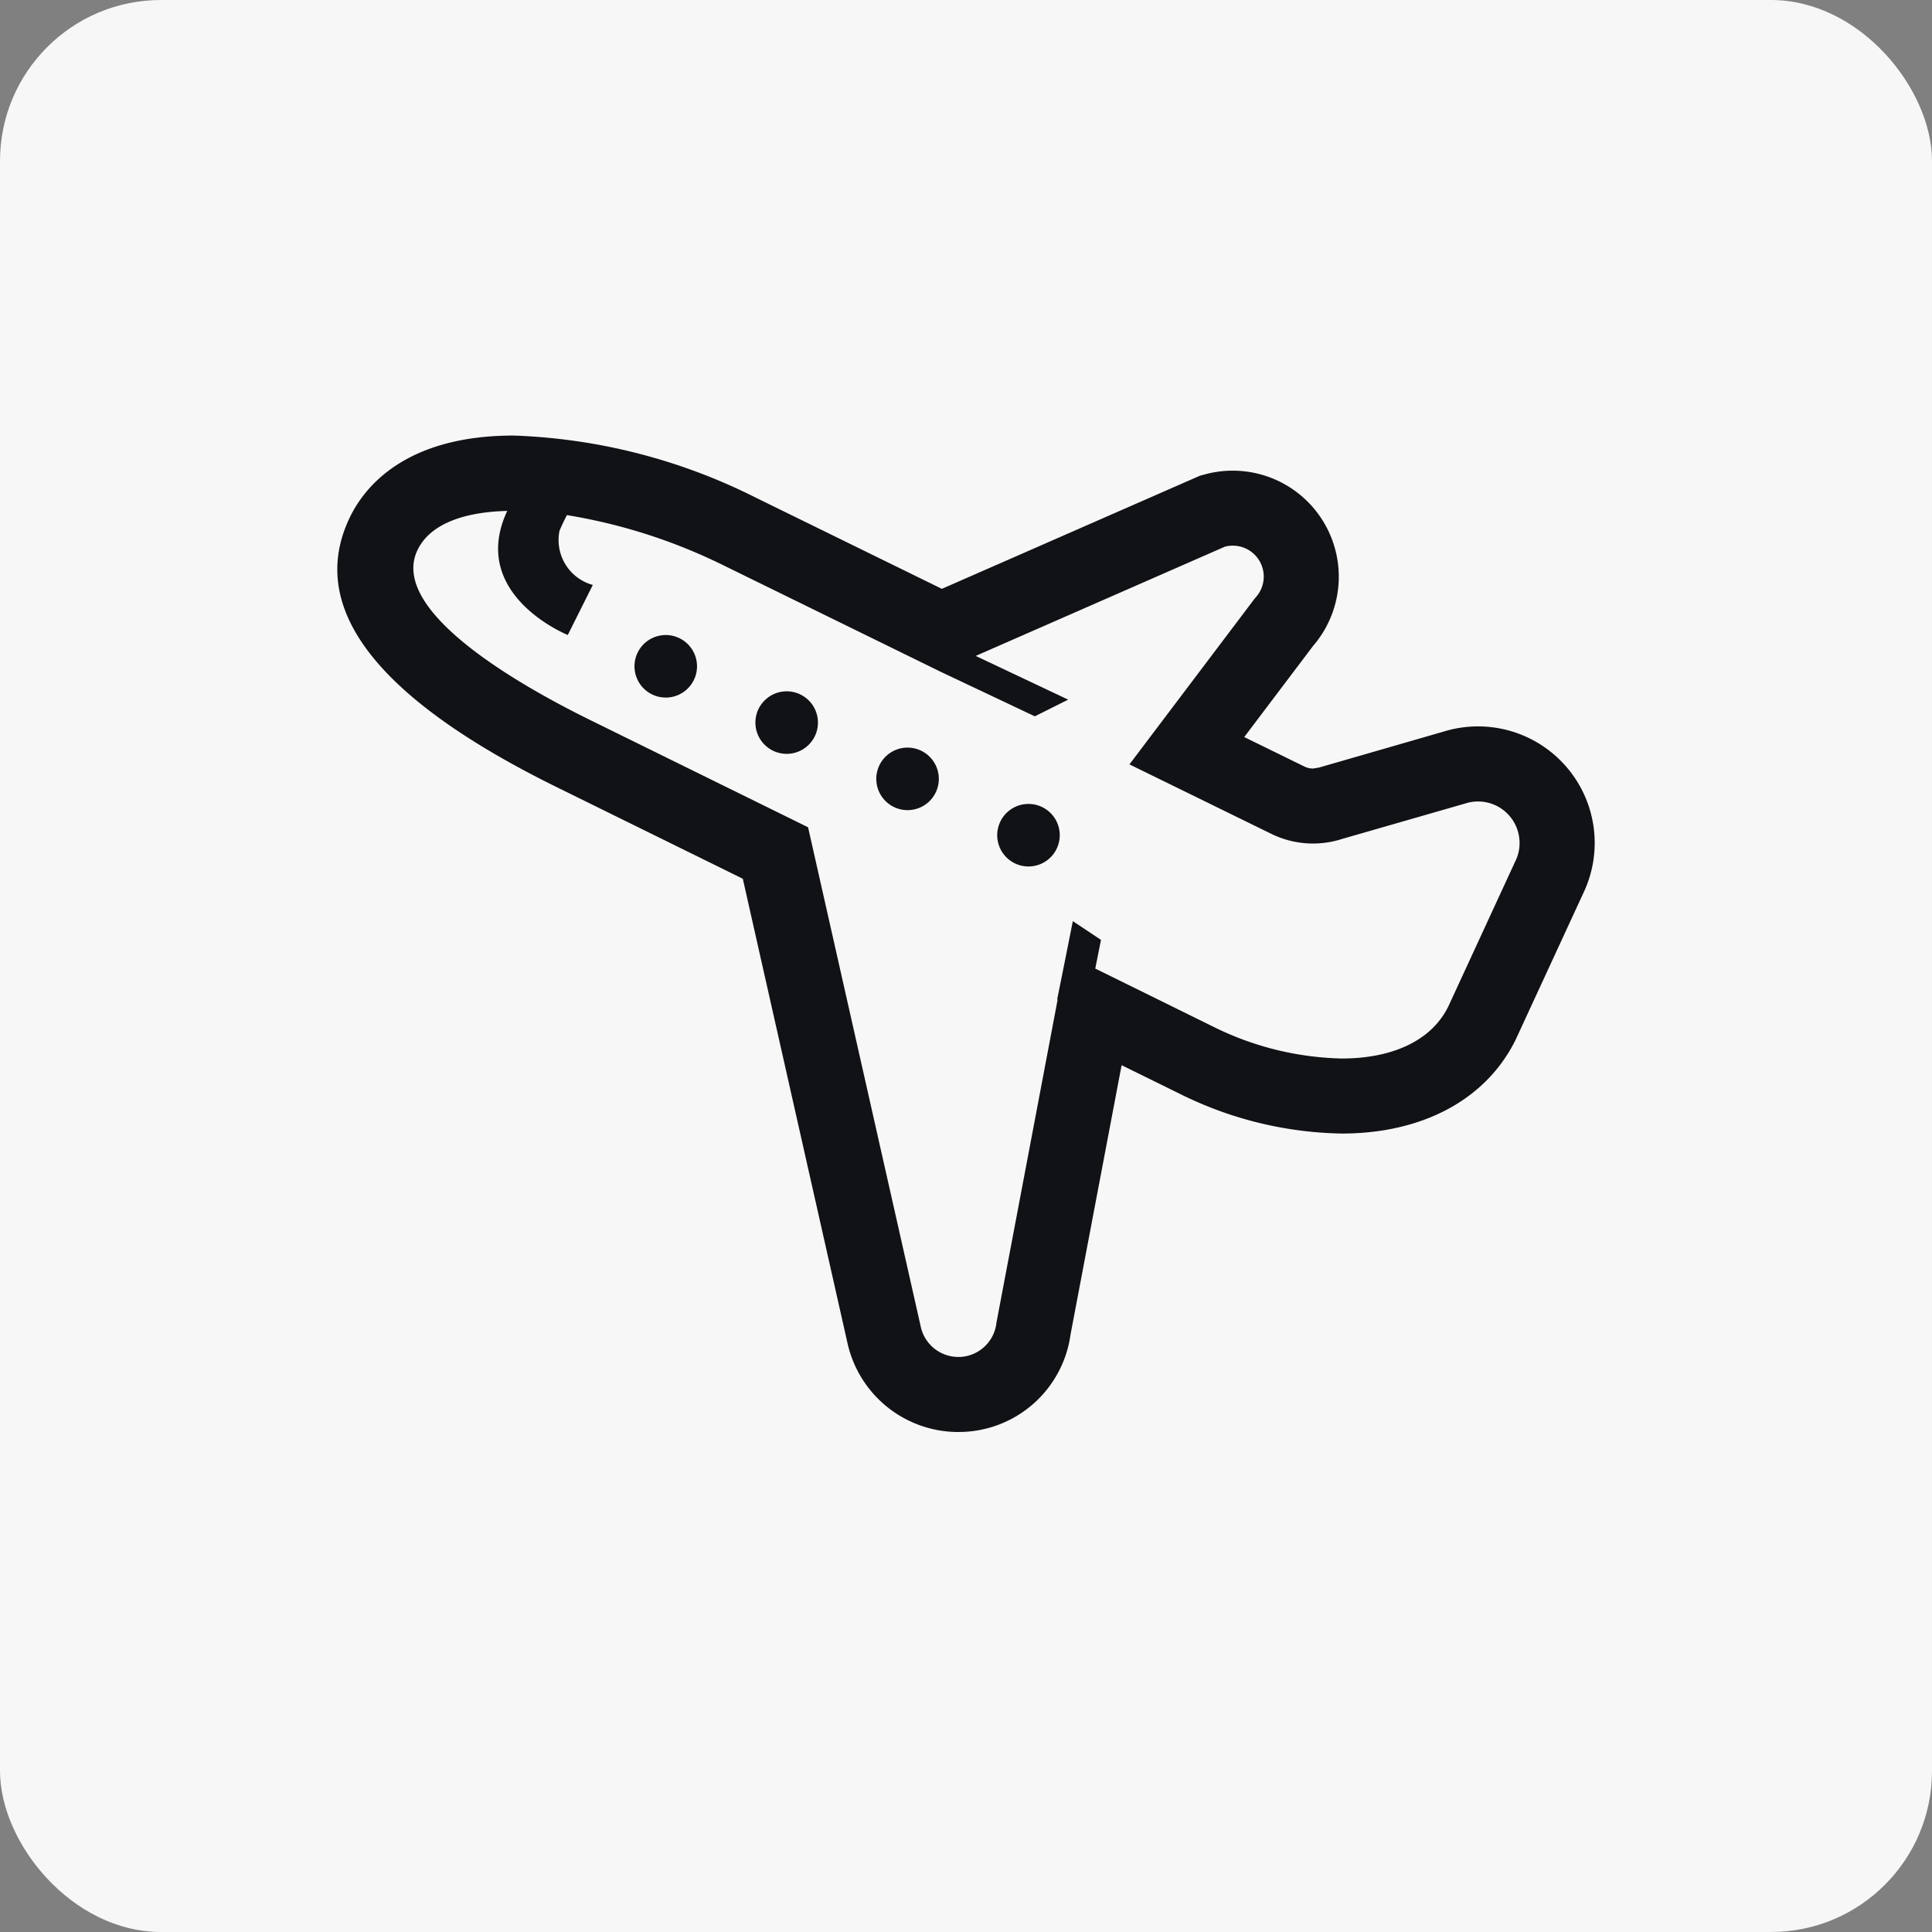
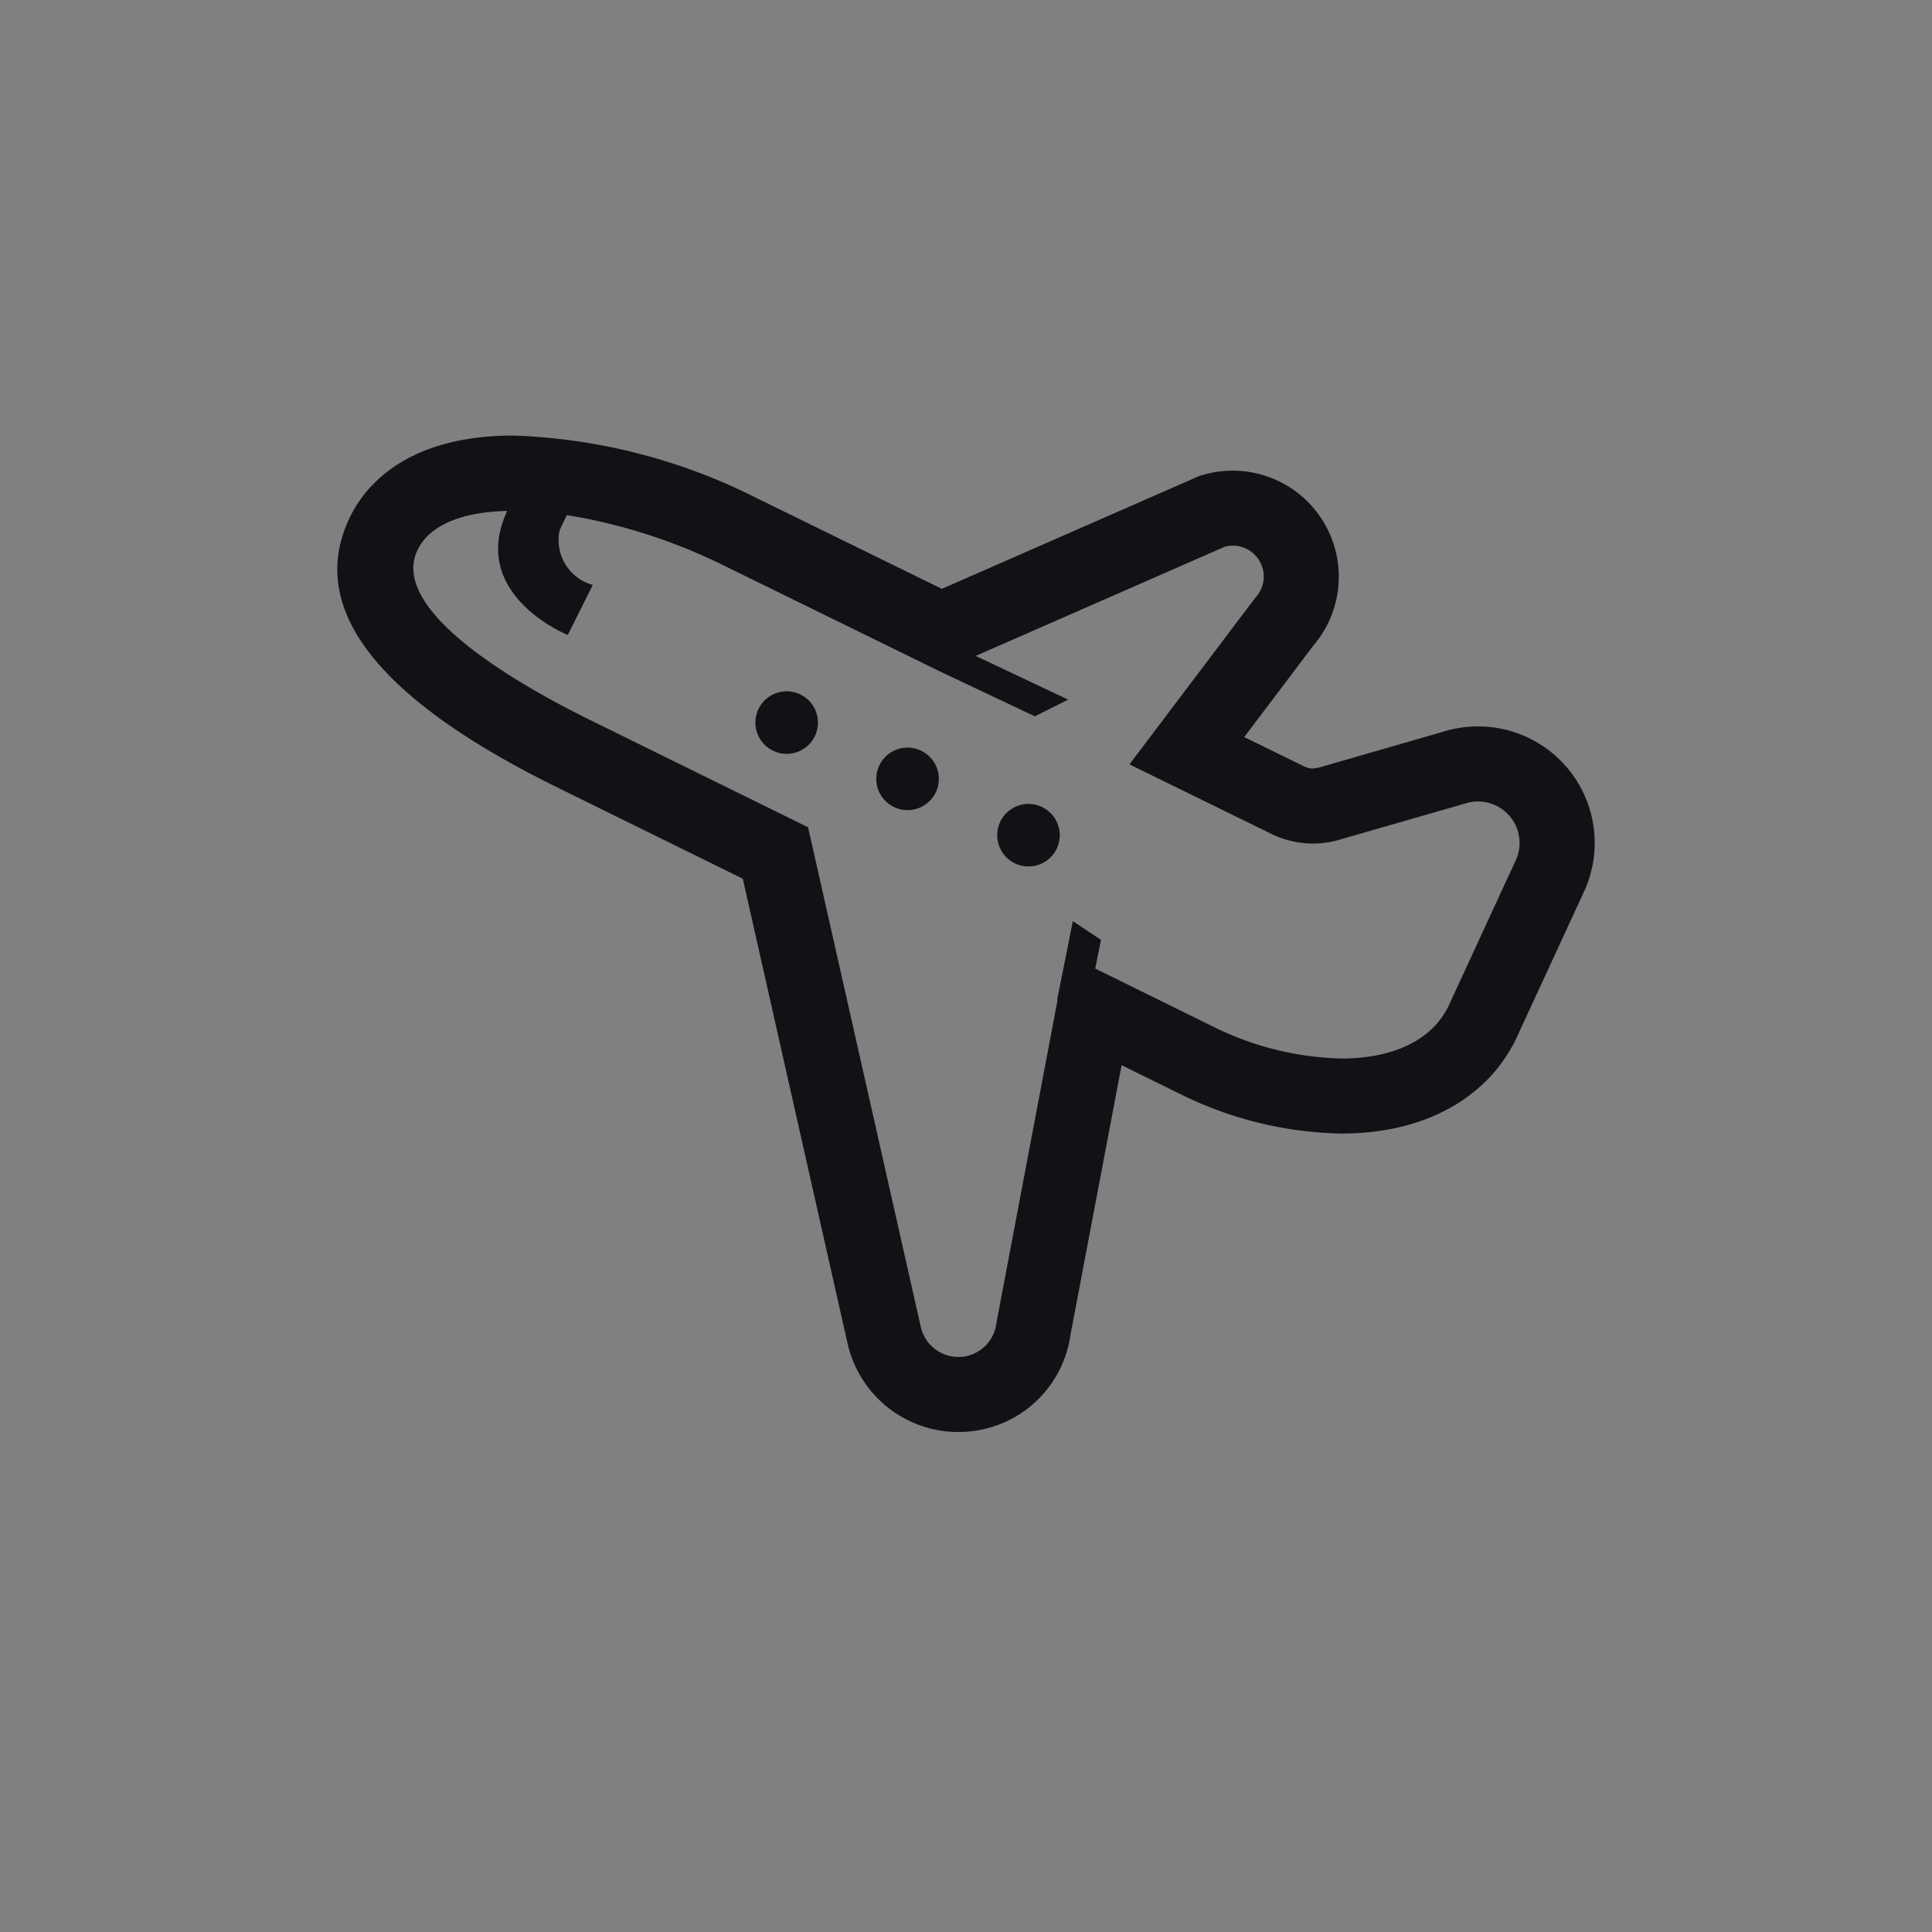
<svg xmlns="http://www.w3.org/2000/svg" width="120" height="120" viewBox="0 0 120 120">
  <rect x="0" y="0" width="120" height="120" fill="#808080" stroke="none" />
  <g id="icon02-3" transform="translate(-443 -2441)">
-     <rect id="長方形_52" data-name="長方形 52" width="120" height="120" rx="10" transform="translate(443 2441)" fill="#f7f7f7" />
    <path id="パス_22" data-name="パス 22" d="M76.326,73.676A7.247,7.247,0,0,0,68.715,71.5l-7.59,2.191-.073.02-.073.023-.376.061a1.223,1.223,0,0,1-.543-.128l-3.73-1.827,4.276-5.66a6.587,6.587,0,0,0-6.679-10.666l-.346.093-.328.143L37.779,62.533l-.231.1L25.967,56.958a36.163,36.163,0,0,0-15.019-3.845c-6.673,0-9.219,3.147-10.142,5.022-2.762,5.622,1.572,11.289,12.879,16.844l11.5,5.661,6.5,28.833a7.055,7.055,0,0,0,6.883,5.532l.346-.009a7.01,7.01,0,0,0,6.628-6.054l3.171-16.721,3.9,1.919.052.026.055.024a23.367,23.367,0,0,0,9.666,2.276c5.044,0,8.983-2.127,10.807-5.839l.024-.052.024-.052,4.145-8.978A7.23,7.23,0,0,0,76.326,73.676Zm-3.159,5.878-4.161,9.018c-1.077,2.19-3.575,3.234-6.625,3.234a18.843,18.843,0,0,1-7.711-1.847L47.077,86.22l.355-1.783-1.748-1.165-.41,2.061-.561,2.795.027.018-3.8,20.067a2.386,2.386,0,0,1-2.252,2.129l-.118,0a2.387,2.387,0,0,1-2.337-1.9L29.239,77.443,15.741,70.8c-3.9-1.915-12.664-6.705-10.749-10.6.786-1.6,2.871-2.34,5.561-2.406C8.117,63.008,14.314,65.5,14.314,65.5l1.554-3.108A2.892,2.892,0,0,1,13.8,59.03s.172-.423.46-.976a34.52,34.52,0,0,1,9.661,3.089l13.523,6.628,5.878,2.781,2.073-1.036L39.651,66.8l15.474-6.784a1.955,1.955,0,0,1,.492-.064A1.921,1.921,0,0,1,57,63.21L49.2,73.537,58,77.846a5.879,5.879,0,0,0,4.415.32l7.644-2.2a2.58,2.58,0,0,1,3.108,3.593Z" transform="translate(463.952 2414.94)" fill="#111216" />
-     <path id="パス_23" data-name="パス 23" d="M122.947,134.337a1.942,1.942,0,1,0,1.942,1.942A1.943,1.943,0,0,0,122.947,134.337Z" transform="translate(361.404 2346.106)" fill="#111216" />
    <path id="パス_24" data-name="パス 24" d="M172.189,157.257a1.942,1.942,0,1,0,1.942,1.942A1.941,1.941,0,0,0,172.189,157.257Z" transform="translate(319.673 2326.682)" fill="#111216" />
    <path id="パス_25" data-name="パス 25" d="M221.412,180.177a1.942,1.942,0,1,0,1.942,1.942A1.943,1.943,0,0,0,221.412,180.177Z" transform="translate(277.958 2307.258)" fill="#111216" />
    <path id="パス_26" data-name="パス 26" d="M270.653,203.1a1.942,1.942,0,1,0,1.942,1.942A1.941,1.941,0,0,0,270.653,203.1Z" transform="translate(236.228 2287.834)" fill="#111216" />
  </g>
</svg>